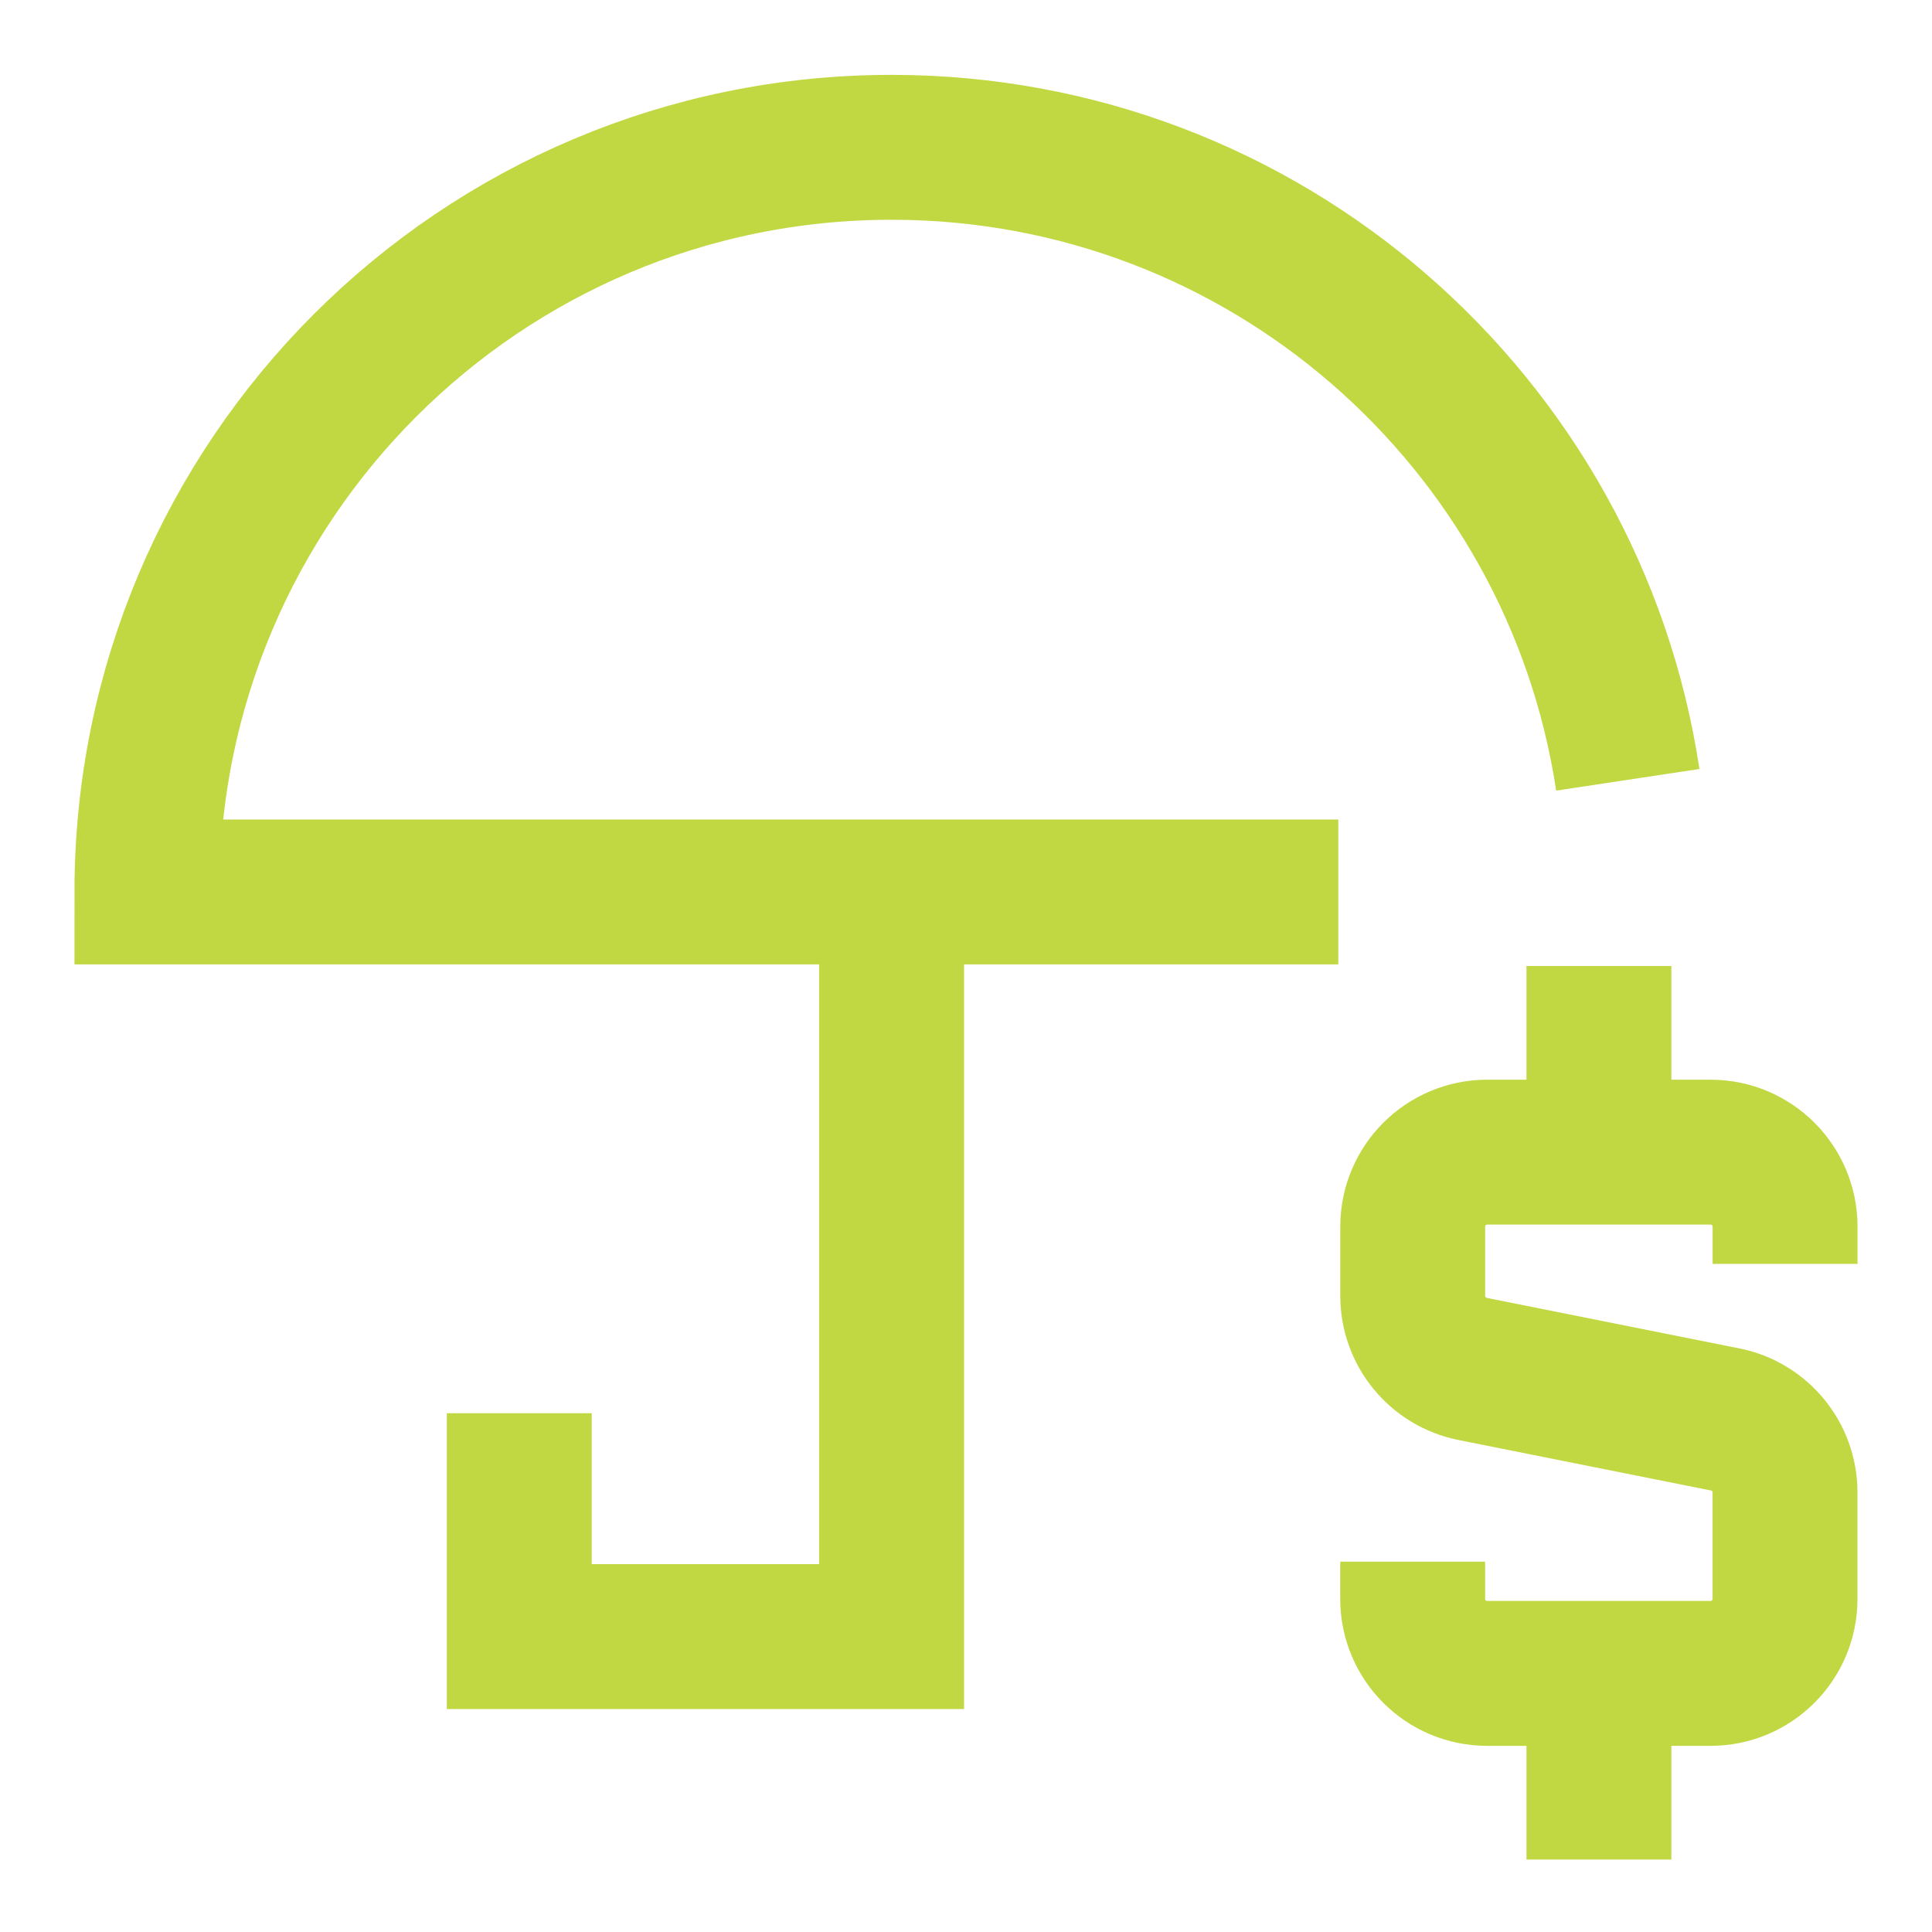
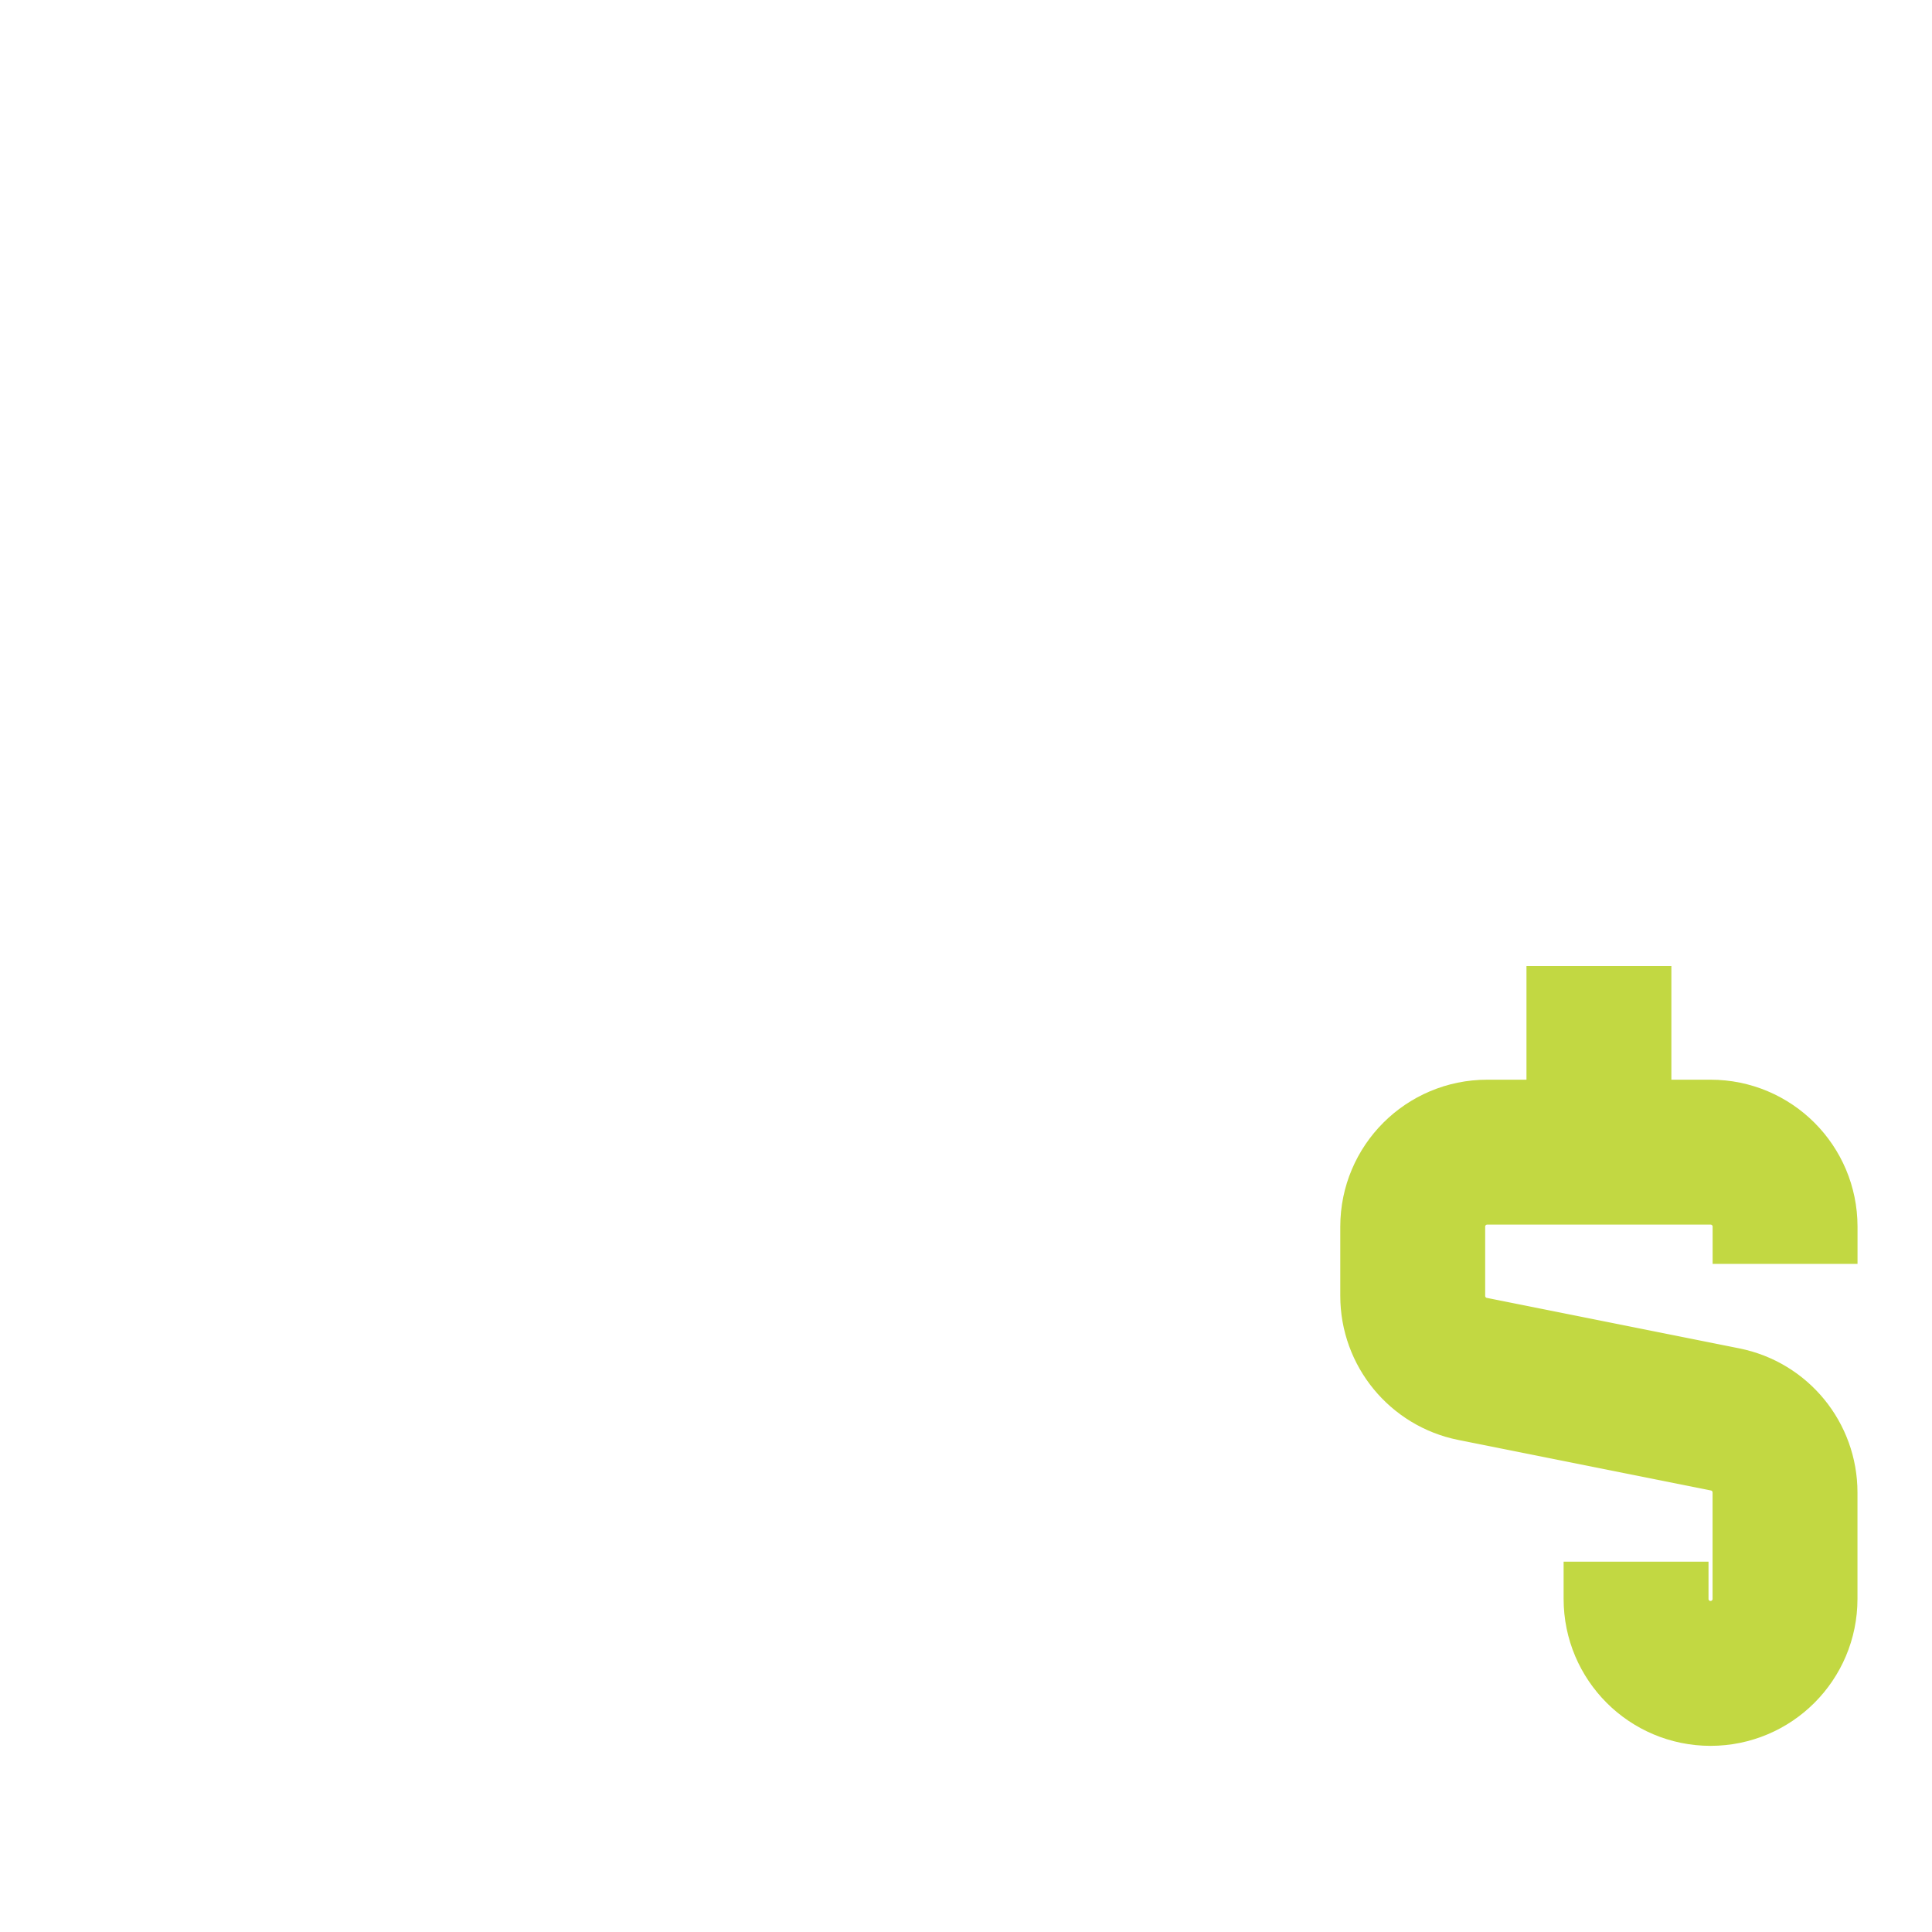
<svg xmlns="http://www.w3.org/2000/svg" fill="none" viewBox="-1.5 -1.5 40 40" id="Security-Umbrella--Streamline-Sharp.svg" height="40" width="40">
  <desc>Security Umbrella Streamline Icon: https://streamlinehq.com</desc>
  <g id="security-umbrella--business-money-wealth-protection-umbrella-insurance-security">
-     <path id="Ellipse 36" stroke="#c2d842" d="M26.208 16.967H1.542c0 -8.514 6.902 -15.417 15.417 -15.417 7.725 0 14.124 5.682 15.243 13.095" stroke-width="3" />
-     <path id="Vector 2182" stroke="#c2d842" d="M16.959 16.967v15.417H9.251v-4.625" stroke-width="3" />
    <path id="Vector 2947" stroke="#c2d842" d="M31.604 22.354V18.5" stroke-width="3" />
-     <path id="Vector 2948" stroke="#c2d842" d="M31.604 37v-3.854" stroke-width="3" />
-     <path id="Vector 3037" stroke="#c2d842" d="M35.458 24.667v-0.771c0 -0.851 -0.69 -1.542 -1.542 -1.542h-4.625c-0.851 0 -1.542 0.69 -1.542 1.542v1.434c0 0.735 0.519 1.368 1.239 1.512l5.23 1.046c0.721 0.144 1.239 0.777 1.239 1.512V31.604c0 0.851 -0.69 1.542 -1.542 1.542h-4.625c-0.851 0 -1.542 -0.69 -1.542 -1.542V30.833" stroke-width="3" />
+     <path id="Vector 3037" stroke="#c2d842" d="M35.458 24.667v-0.771c0 -0.851 -0.69 -1.542 -1.542 -1.542h-4.625c-0.851 0 -1.542 0.69 -1.542 1.542v1.434c0 0.735 0.519 1.368 1.239 1.512l5.23 1.046c0.721 0.144 1.239 0.777 1.239 1.512V31.604c0 0.851 -0.69 1.542 -1.542 1.542c-0.851 0 -1.542 -0.69 -1.542 -1.542V30.833" stroke-width="3" />
  </g>
</svg>